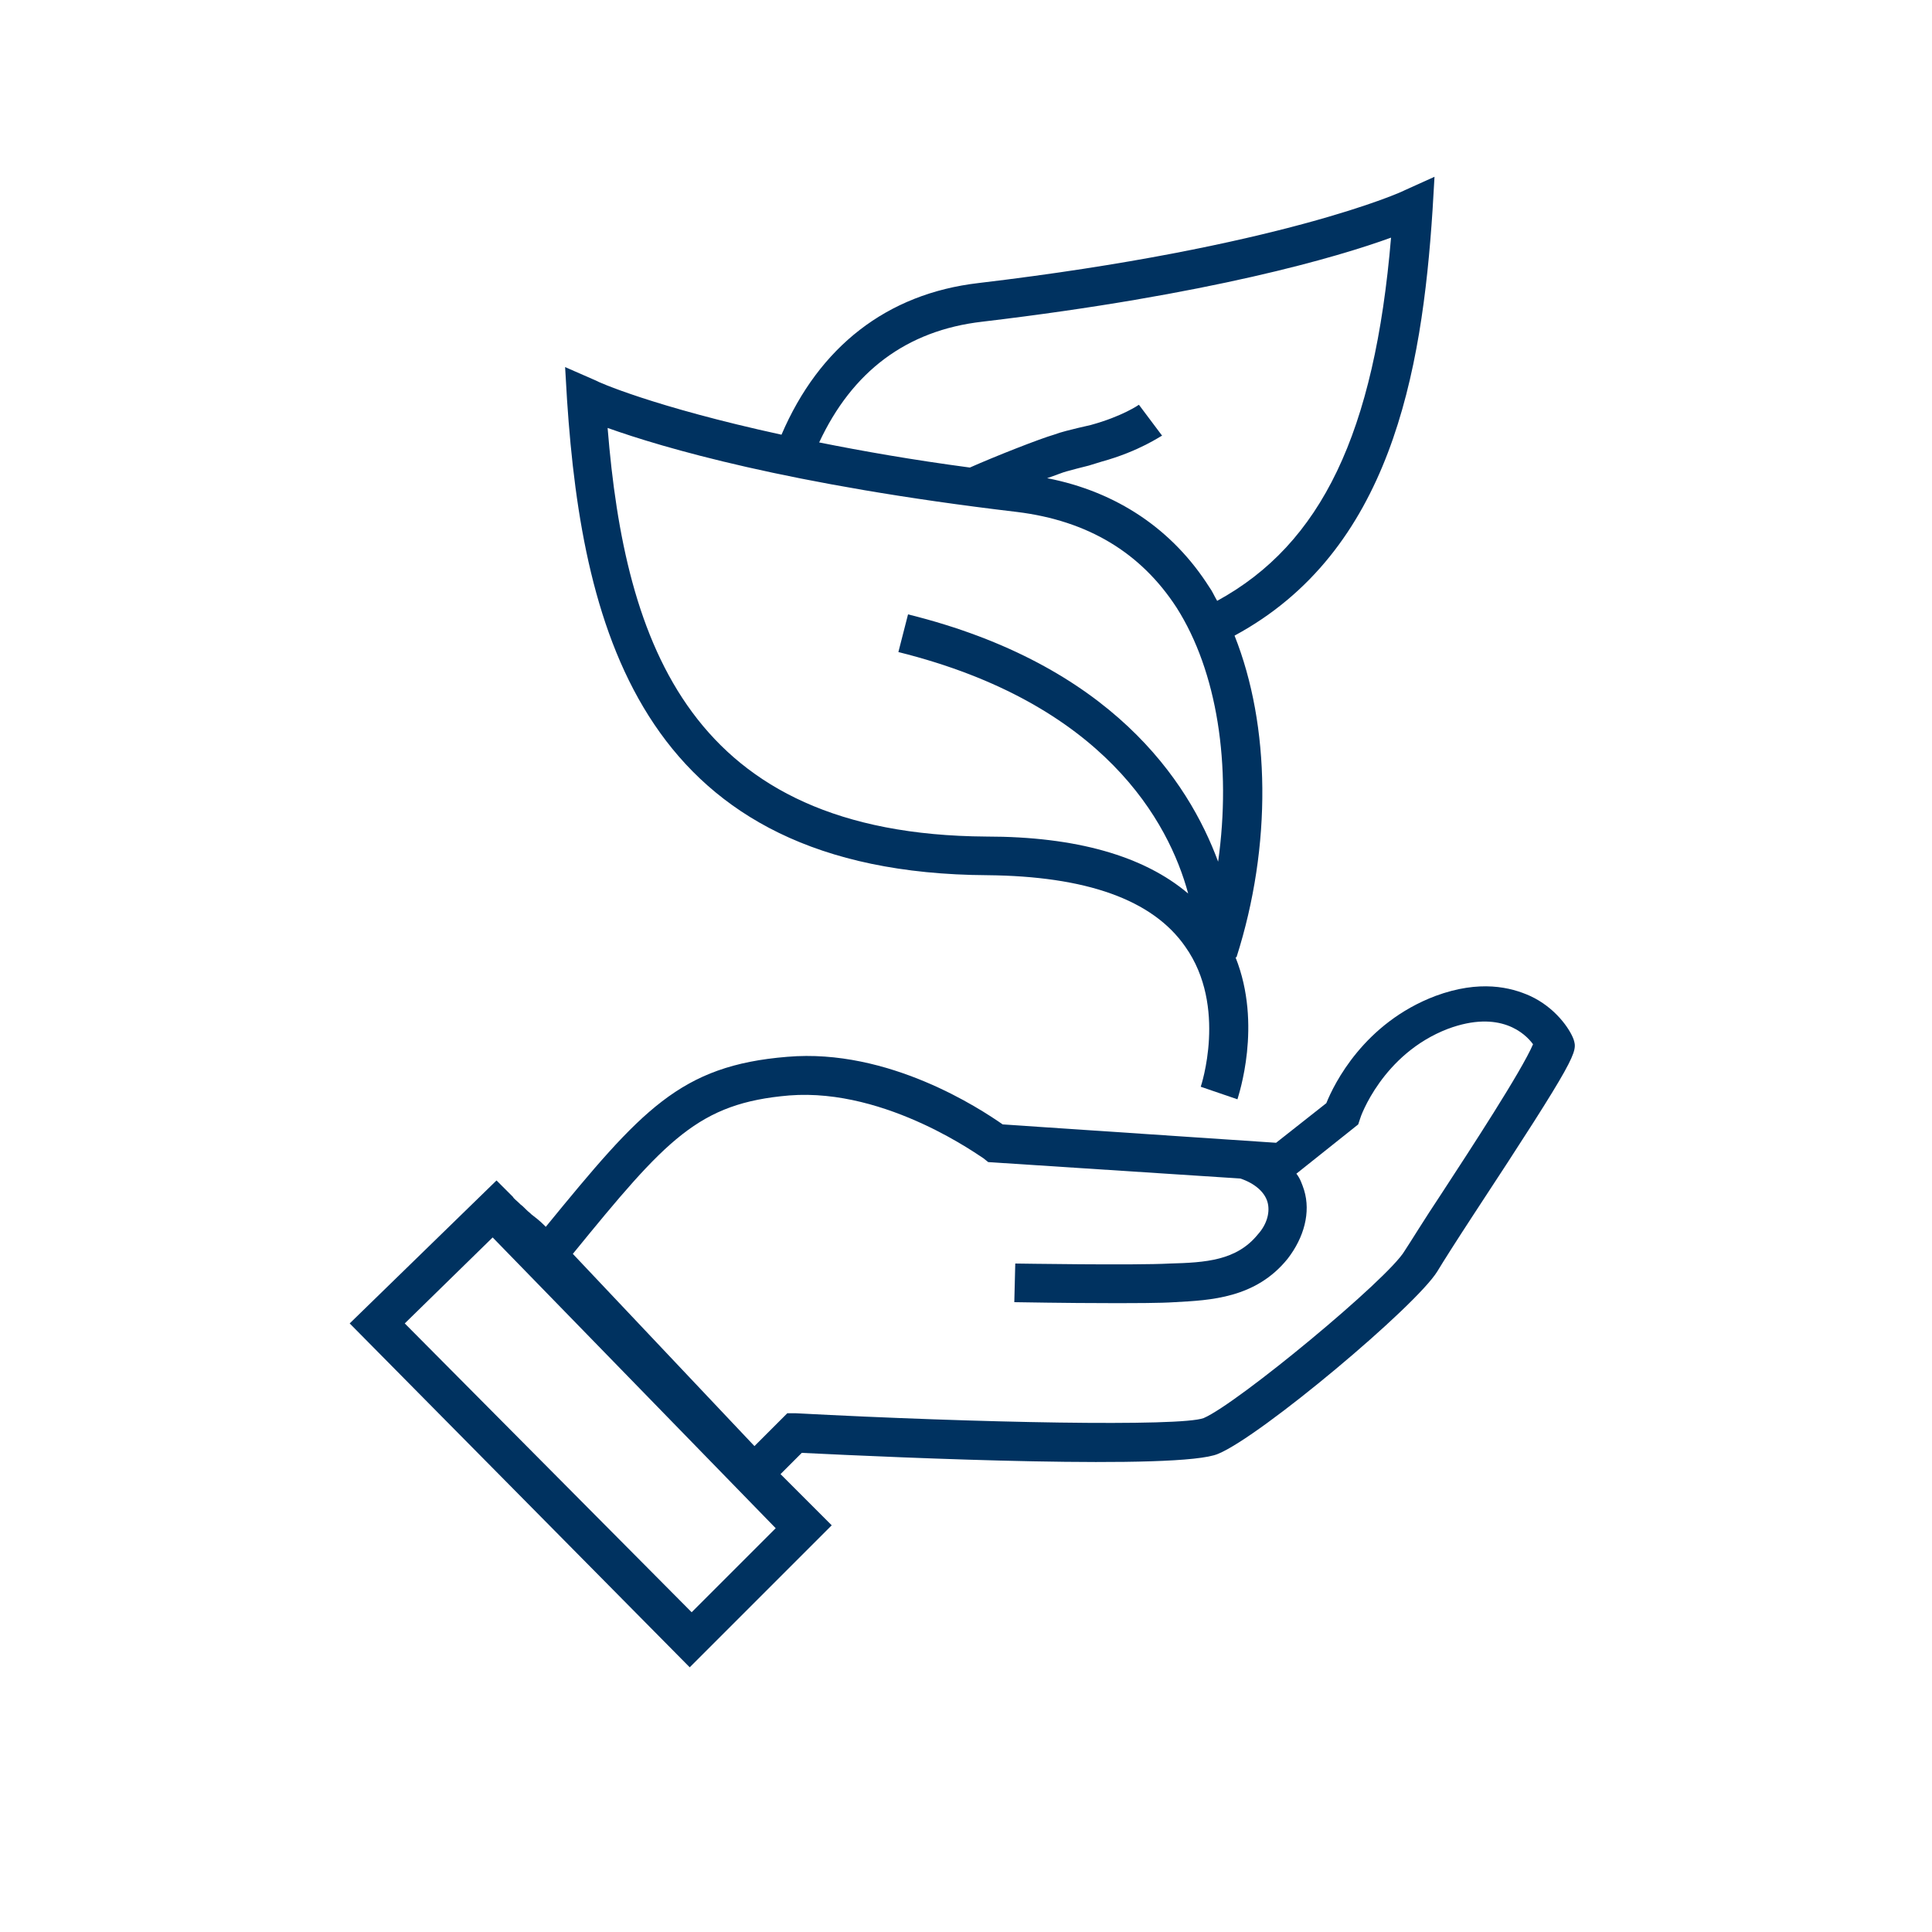
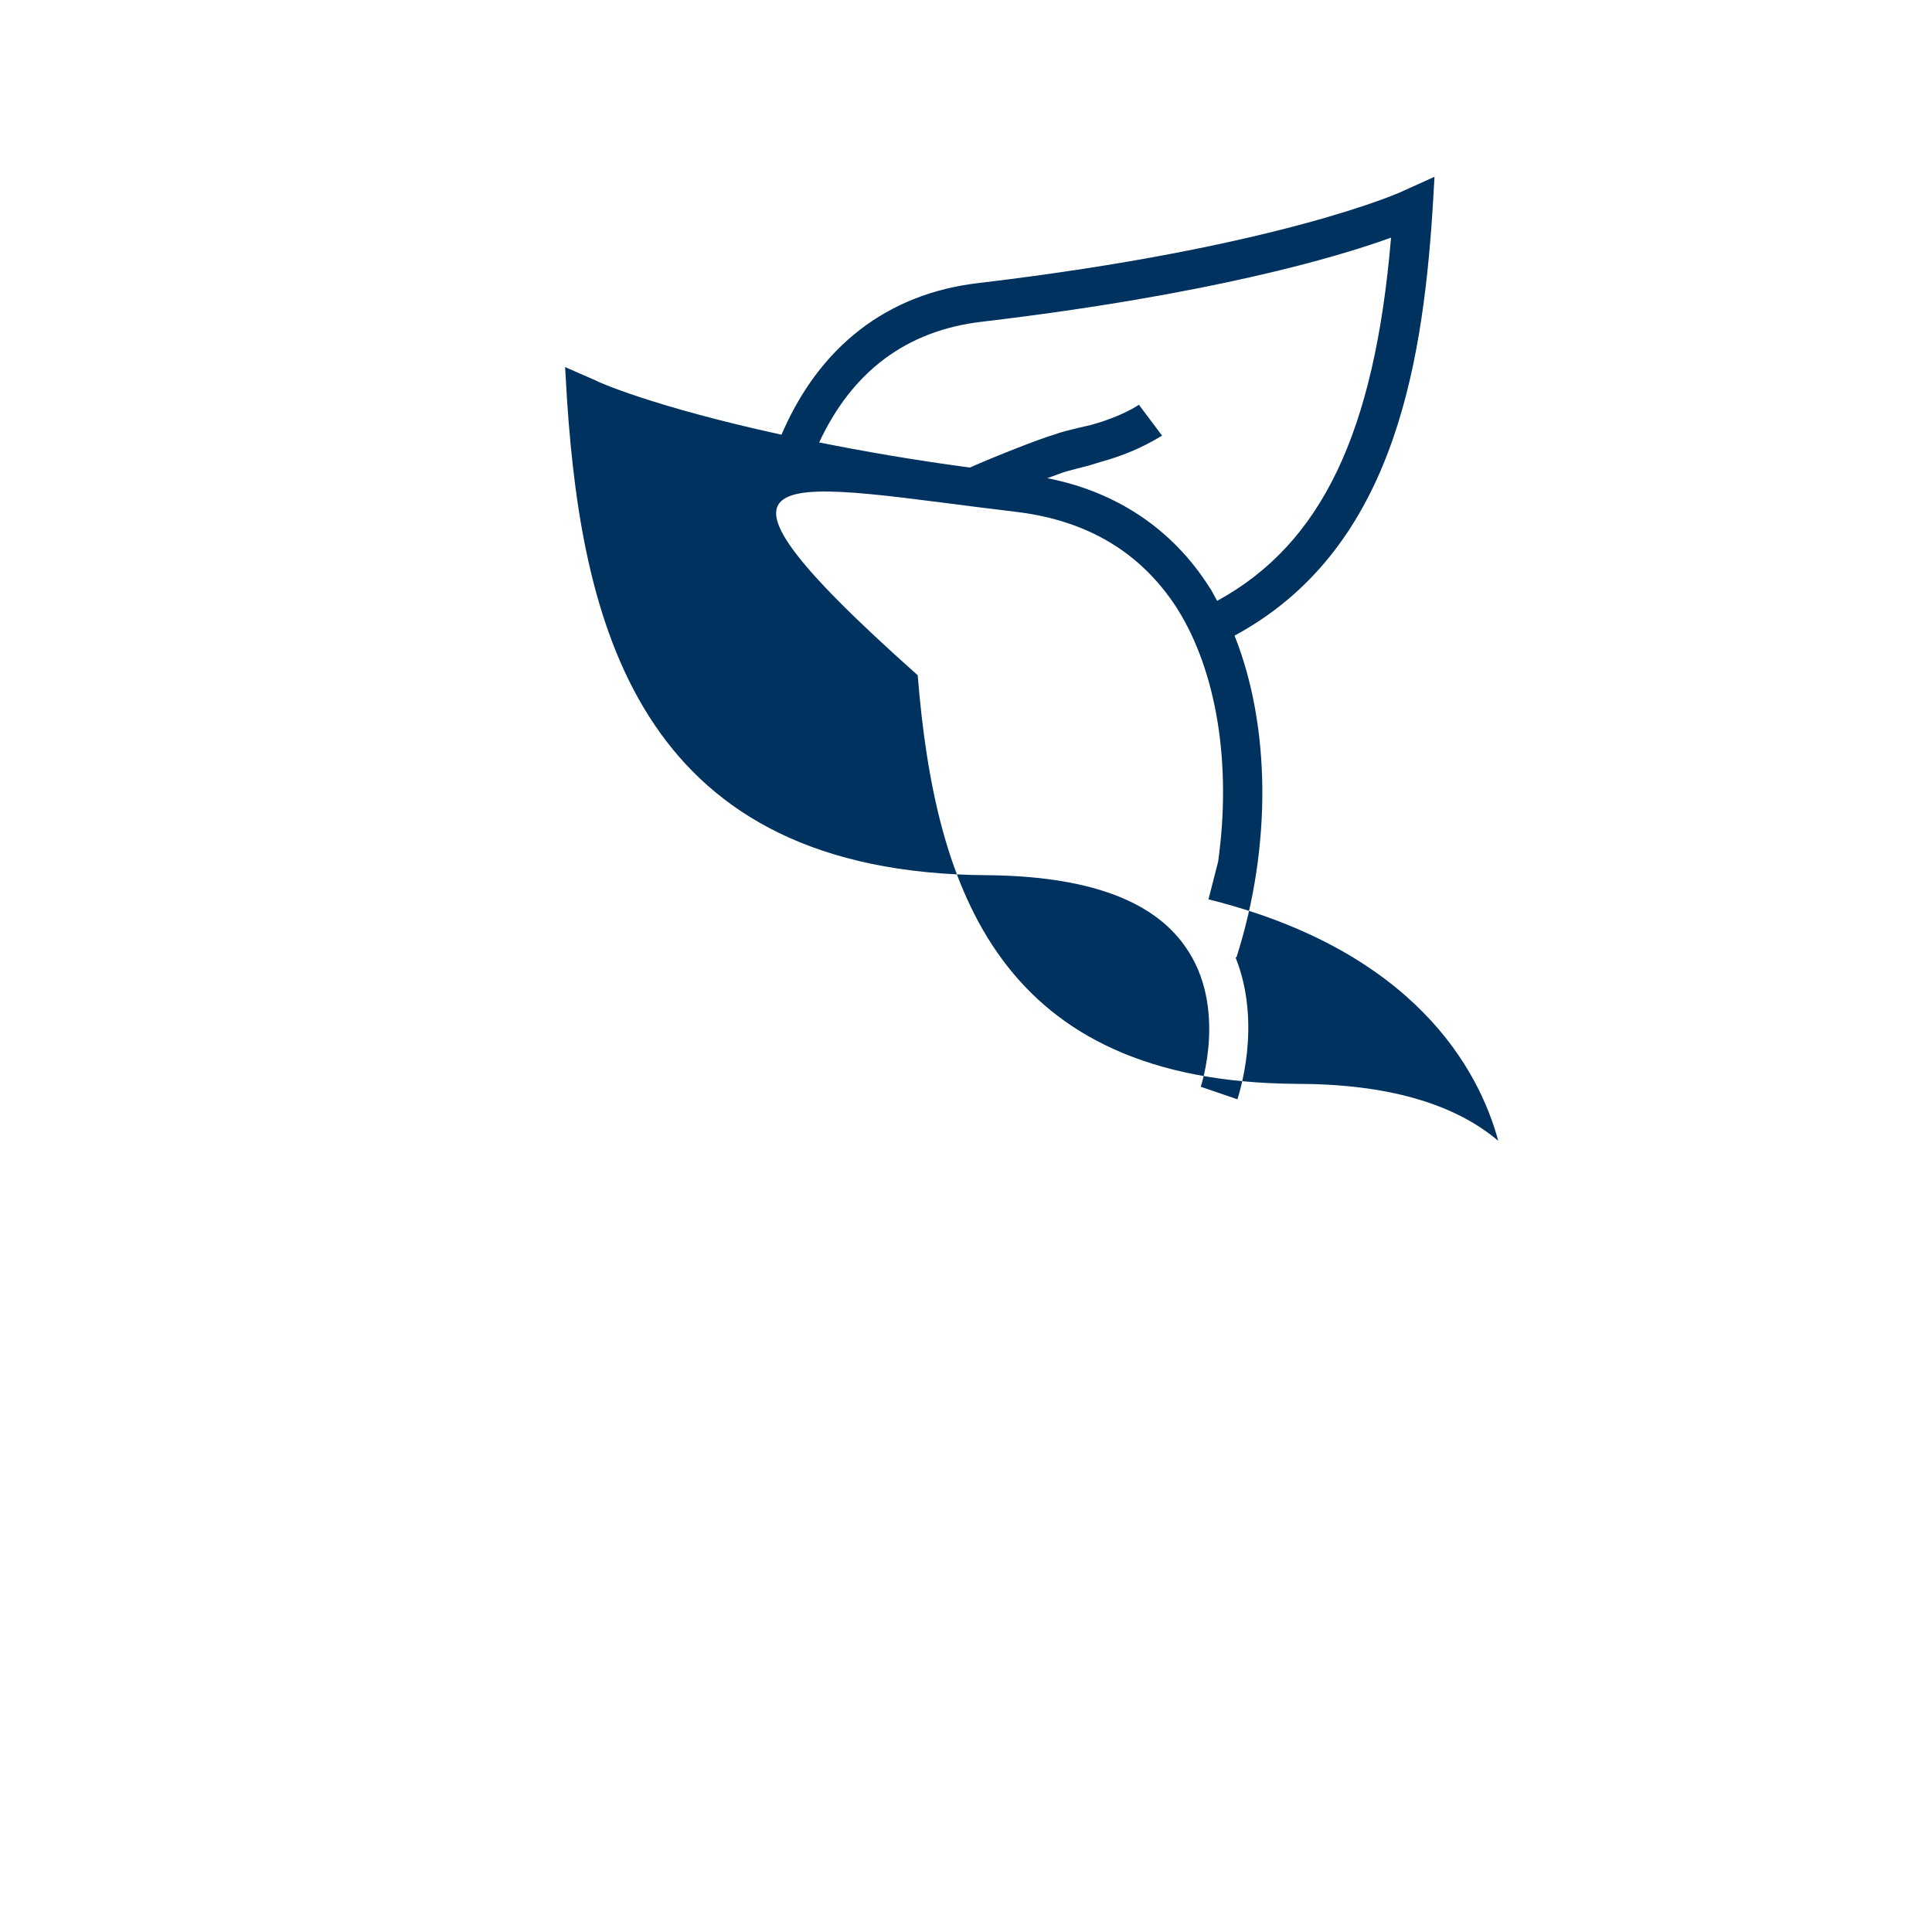
<svg xmlns="http://www.w3.org/2000/svg" version="1.1" id="Layer_1" x="0px" y="0px" viewBox="0 0 200 200" style="enable-background:new 0 0 200 200;" xml:space="preserve">
  <style type="text/css">
	.st0{fill:#003260;}
</style>
  <g>
    <g>
-       <path class="st0" d="M162.9,107.6c-0.4-1.1-1.9-3.3-4.5-4.5c-2-0.9-5.2-1.7-9.8,0c-7.4,2.8-10.5,9.1-11.3,11.1l-5.2,4.1l-28.3-1.9    c-2.3-1.6-11.8-7.9-22.3-7c-11.1,0.9-15.1,5.5-25,17.6c-0.1-0.1-0.1-0.1-0.2-0.2c-0.4-0.4-0.9-0.8-1.3-1.1c0,0-0.1-0.1-0.1-0.1    c-0.4-0.3-0.7-0.7-1-0.9c0,0-0.1-0.1-0.1-0.1c-0.3-0.3-0.6-0.5-0.7-0.7c0,0-0.1-0.1-0.1-0.1c-0.1-0.1-0.2-0.2-0.2-0.2l-1.4-1.4    L36.2,137l35.2,35.6l14.7-14.7l-5.3-5.3l2.2-2.2c10.2,0.5,39.2,1.8,43.1,0.1c4.4-1.8,20.5-15.3,22.7-18.9c0.6-1,2-3.2,3.7-5.8    C163.4,109.2,163.3,108.9,162.9,107.6z M41.9,137l9.1-8.9l29.3,30.1l-8.7,8.7L41.9,137z M149.2,123.6c-1.8,2.7-3.2,5-3.8,5.9    c-1.7,2.9-17.3,15.8-20.8,17.3c-2.4,0.9-23.4,0.5-42.2-0.5l-0.9,0l-3.4,3.4l-18.8-19.9c9.7-11.9,13-15.6,22.4-16.4    c10.2-0.8,20,6.5,20.1,6.5l0.5,0.4l26.1,1.7c1.5,0.5,2.5,1.4,2.8,2.4c0.3,1,0,2.3-1,3.4c-2.2,2.7-5.4,2.9-9.1,3    c-3.6,0.2-15.8,0-16,0l-0.1,4c0.3,0,5.3,0.1,10,0.1c2.6,0,5.1,0,6.6-0.1c3.7-0.2,8.4-0.4,11.7-4.5c1.7-2.2,2.4-4.8,1.7-7.1    c-0.2-0.6-0.4-1.2-0.8-1.7l6.4-5.1l0.2-0.6c0-0.1,2.3-6.7,9.1-9.3c5.4-2,8,0.5,8.8,1.6C157.5,110.9,152.2,119,149.2,123.6z" />
-       <path class="st0" d="M102.2,90.6c10.2,0.1,17.1,2.5,20.5,7.4c4.4,6.2,1.6,14.5,1.6,14.5l3.8,1.3c0.1-0.4,2.6-7.7-0.2-14.7l0.1,0    c3.7-11.6,3.5-24-0.2-33.3c16.1-8.7,19.4-27.1,20.5-44.1l0.2-3.4l-3.1,1.4c-0.1,0.1-12.9,5.9-44.1,9.6    c-9.5,1.1-16.5,6.6-20.4,15.7c-13.3-2.9-19.1-5.5-19.2-5.6L58.5,38l0.2,3.4C60.3,65.6,66.7,90.4,102.2,90.6z M101.7,33.3    c23.6-2.8,36.8-6.7,42.3-8.7c-1.7,20.2-7.2,31.7-18,37.6c-0.3-0.5-0.5-1-0.8-1.4c-3.8-6-9.6-9.9-16.8-11.3c0.9-0.3,1.6-0.6,2-0.7    l-0.6-1.9l0.6,1.9c0.7-0.2,1.5-0.4,2.3-0.6l1.3-0.4c4-1.1,6.2-2.7,6.3-2.7l-2.4-3.2c0,0-1.7,1.2-5,2.1l-1.3,0.3    c-0.8,0.2-1.7,0.4-2.5,0.7l0,0c-1.4,0.4-6,2.2-8.7,3.4c-6-0.8-11.1-1.7-15.6-2.6C88.2,38.5,93.8,34.2,101.7,33.3z M105.3,53    c7.3,0.9,12.8,4.2,16.5,9.9c4.2,6.6,5.7,16.3,4.3,26.3C123,80.8,115,68.8,94,63.6l-1,3.9c21.3,5.3,28,17.6,30,25    c-4.6-3.9-11.6-5.9-20.9-5.9c-30.7-0.2-37.4-20-39.2-42.3C68.5,46.3,81.6,50.2,105.3,53z" />
+       <path class="st0" d="M102.2,90.6c10.2,0.1,17.1,2.5,20.5,7.4c4.4,6.2,1.6,14.5,1.6,14.5l3.8,1.3c0.1-0.4,2.6-7.7-0.2-14.7l0.1,0    c3.7-11.6,3.5-24-0.2-33.3c16.1-8.7,19.4-27.1,20.5-44.1l0.2-3.4l-3.1,1.4c-0.1,0.1-12.9,5.9-44.1,9.6    c-9.5,1.1-16.5,6.6-20.4,15.7c-13.3-2.9-19.1-5.5-19.2-5.6L58.5,38l0.2,3.4C60.3,65.6,66.7,90.4,102.2,90.6z M101.7,33.3    c23.6-2.8,36.8-6.7,42.3-8.7c-1.7,20.2-7.2,31.7-18,37.6c-0.3-0.5-0.5-1-0.8-1.4c-3.8-6-9.6-9.9-16.8-11.3c0.9-0.3,1.6-0.6,2-0.7    l-0.6-1.9l0.6,1.9c0.7-0.2,1.5-0.4,2.3-0.6l1.3-0.4c4-1.1,6.2-2.7,6.3-2.7l-2.4-3.2c0,0-1.7,1.2-5,2.1l-1.3,0.3    c-0.8,0.2-1.7,0.4-2.5,0.7l0,0c-1.4,0.4-6,2.2-8.7,3.4c-6-0.8-11.1-1.7-15.6-2.6C88.2,38.5,93.8,34.2,101.7,33.3z M105.3,53    c7.3,0.9,12.8,4.2,16.5,9.9c4.2,6.6,5.7,16.3,4.3,26.3l-1,3.9c21.3,5.3,28,17.6,30,25    c-4.6-3.9-11.6-5.9-20.9-5.9c-30.7-0.2-37.4-20-39.2-42.3C68.5,46.3,81.6,50.2,105.3,53z" />
    </g>
  </g>
</svg>